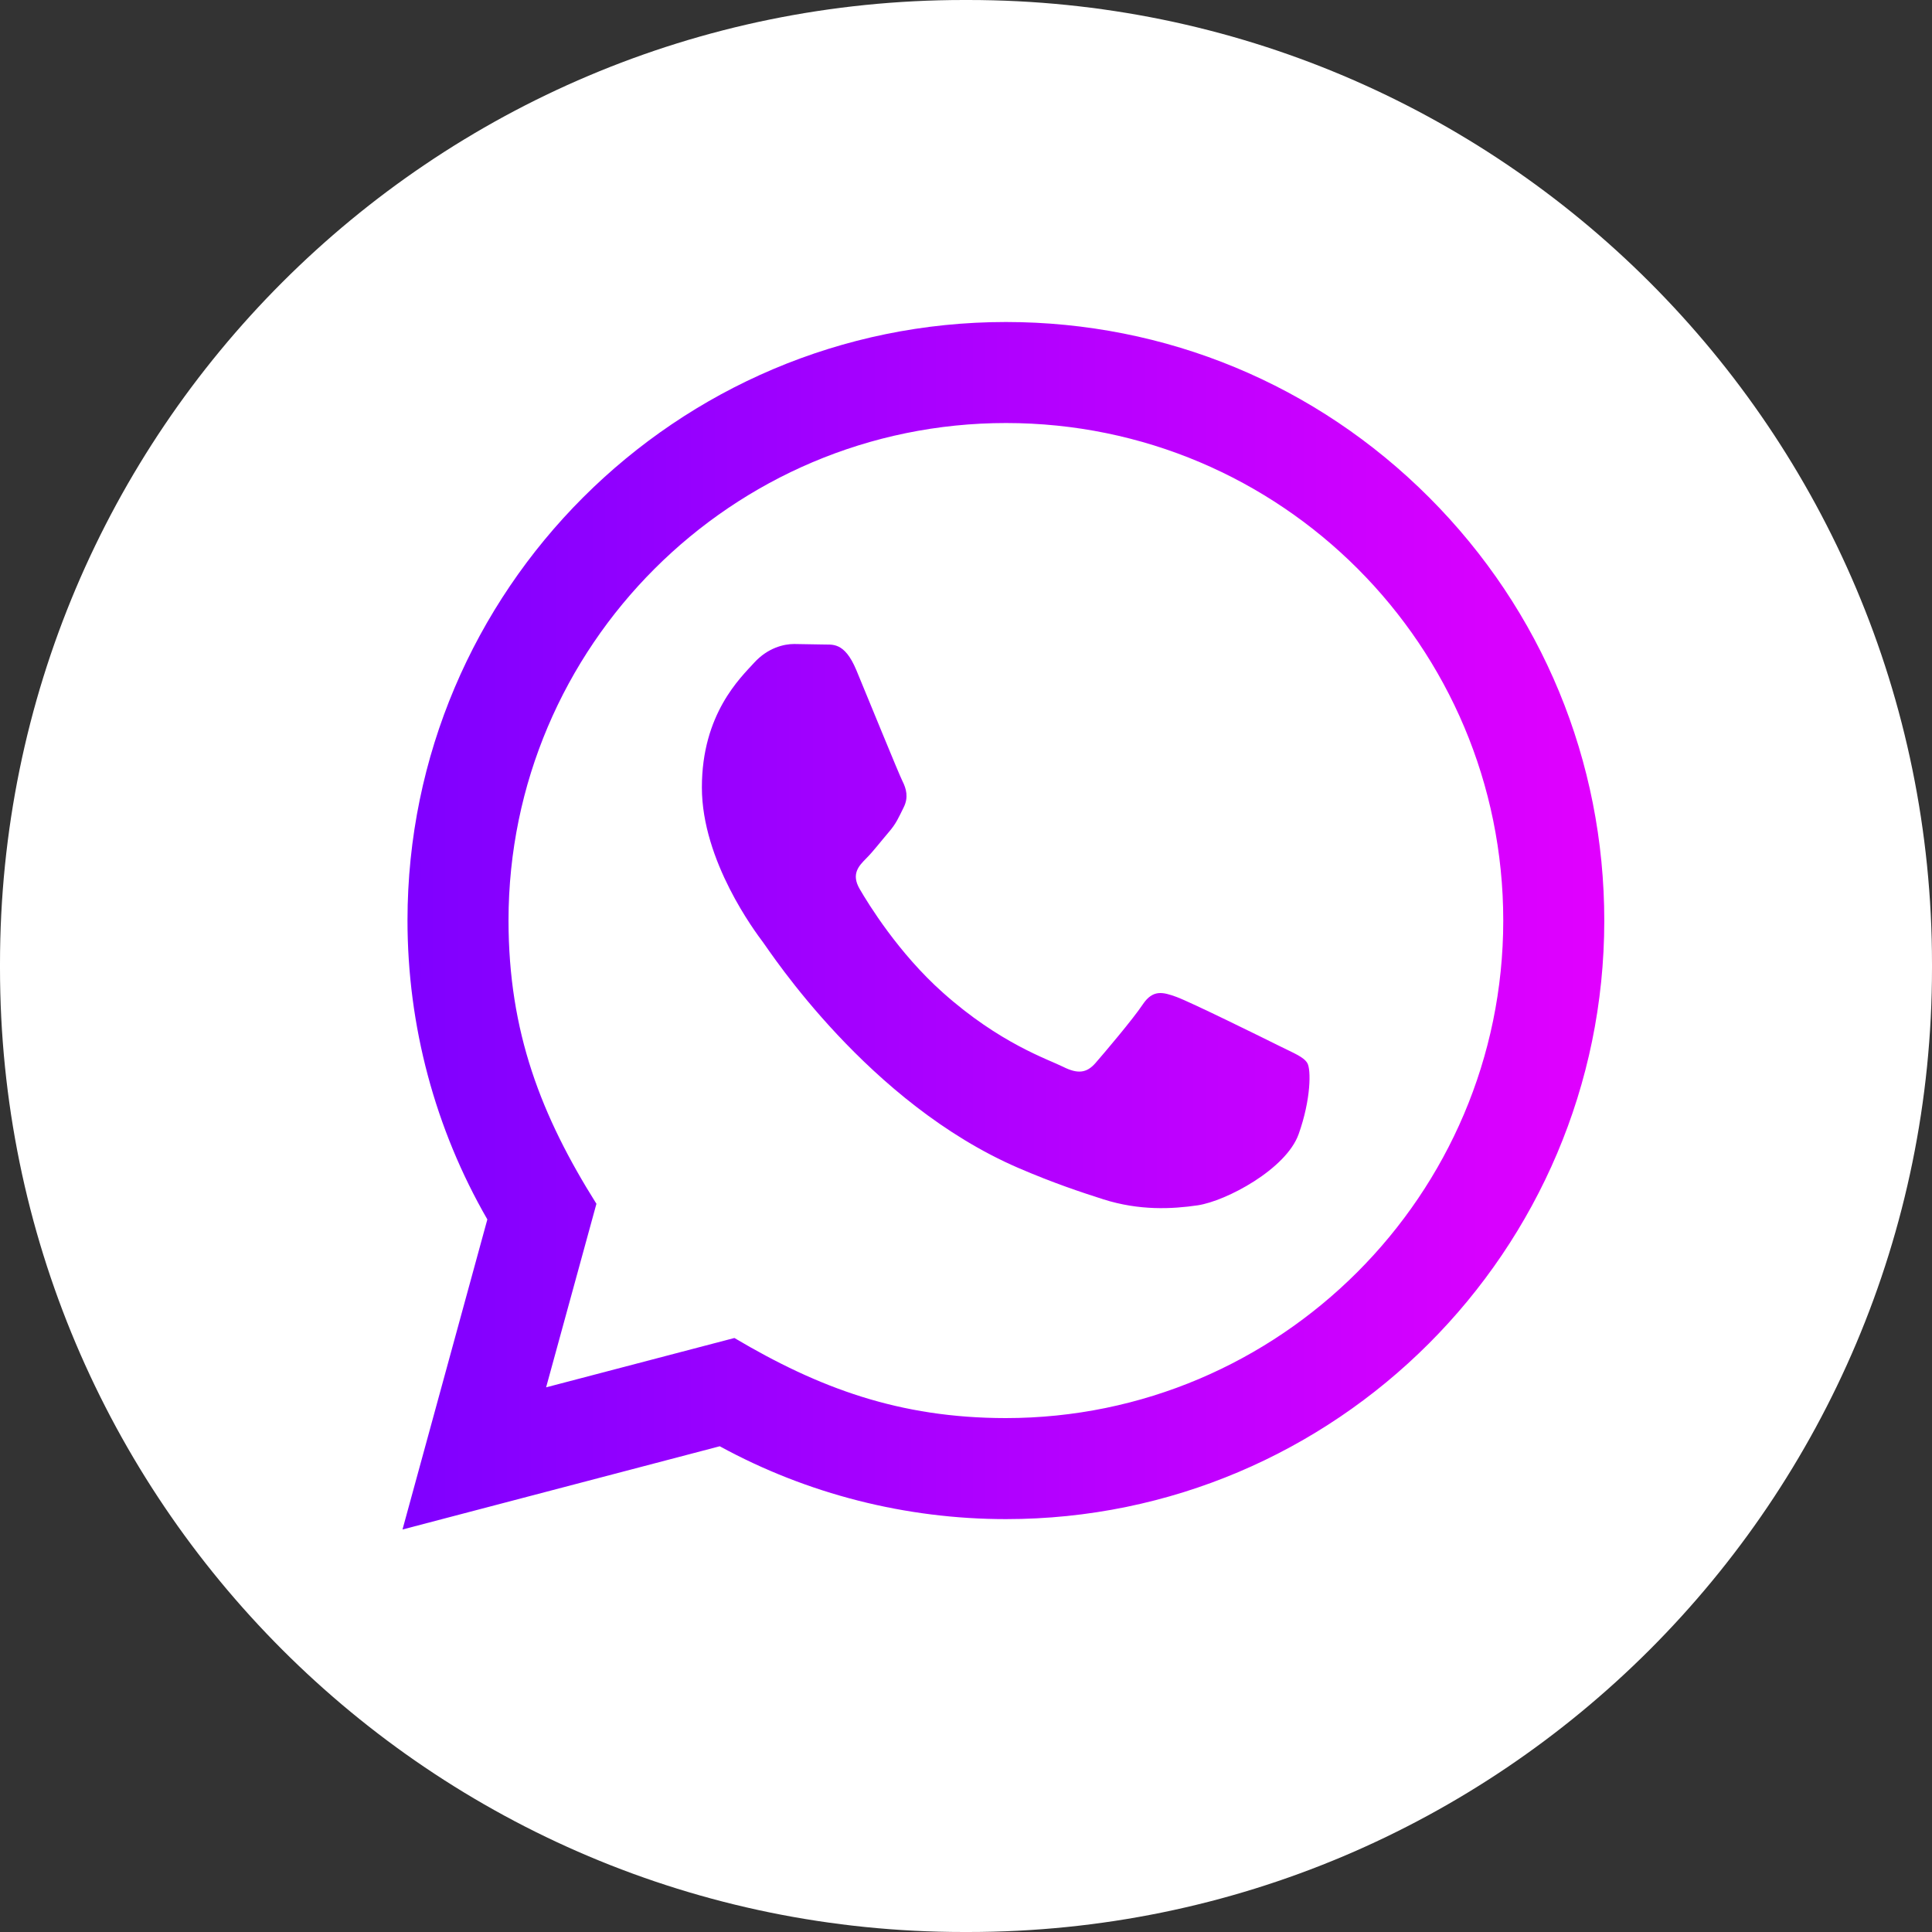
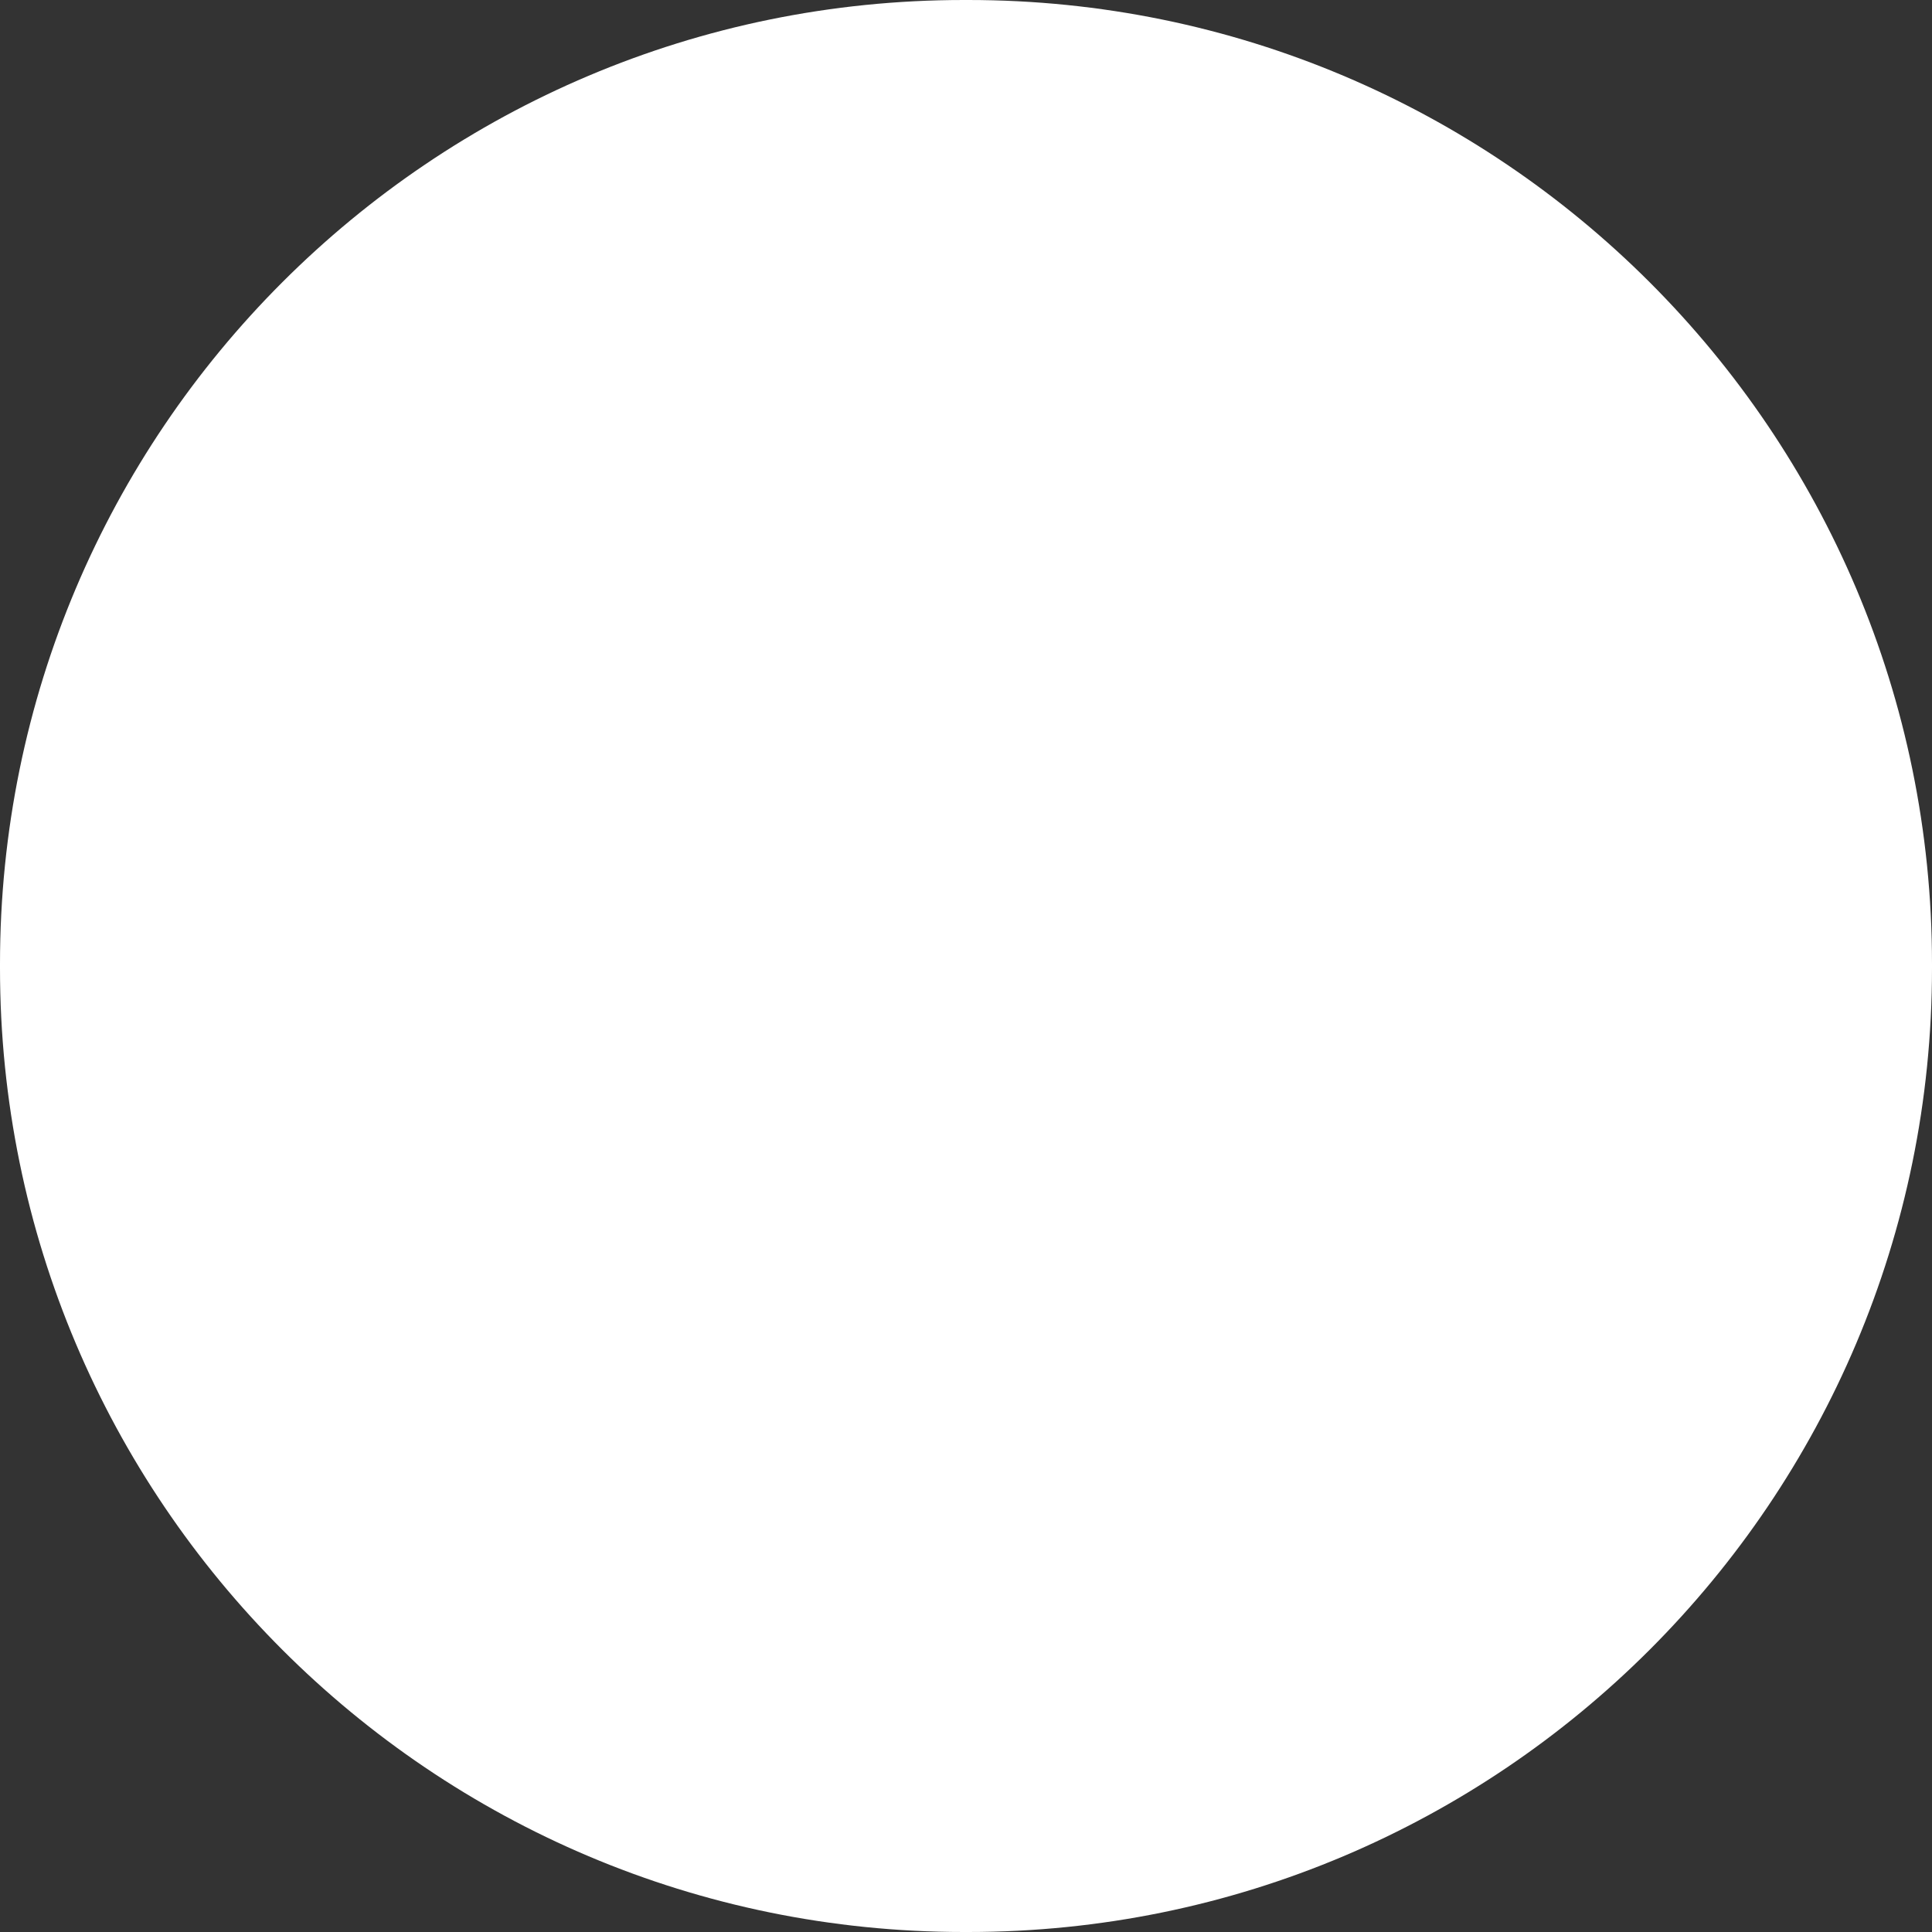
<svg xmlns="http://www.w3.org/2000/svg" width="24" height="24" viewBox="0 0 24 24" fill="none">
  <rect x="0" y="0" width="24" height="24" fill="#333333" stroke="none" />
  <path d="M12.027 0H11.973C5.36 0 0 5.36 0 11.973V12.027C0 18.64 5.36 24 11.973 24H12.027C18.64 24 24 18.64 24 12.027V11.973C24 5.36 18.64 0 12.027 0Z" fill="white" />
-   <path d="M5 19L6.054 15.148C5.404 14.021 5.062 12.742 5.062 11.432C5.064 7.334 8.399 4 12.496 4C14.484 4.001 16.35 4.775 17.754 6.18C19.157 7.585 19.929 9.453 19.929 11.439C19.927 15.537 16.593 18.871 12.496 18.871C11.252 18.871 10.026 18.559 8.941 17.966L5 19ZM9.123 16.621C10.171 17.242 11.171 17.615 12.493 17.616C15.898 17.616 18.672 14.844 18.674 11.438C18.675 8.024 15.914 5.256 12.498 5.255C9.091 5.255 6.319 8.026 6.317 11.432C6.317 12.823 6.724 13.864 7.409 14.954L6.784 17.234L9.123 16.621ZM16.24 13.206C16.194 13.128 16.07 13.082 15.884 12.989C15.698 12.896 14.785 12.446 14.614 12.384C14.444 12.322 14.321 12.291 14.196 12.477C14.072 12.663 13.716 13.082 13.608 13.206C13.5 13.329 13.391 13.345 13.206 13.252C13.02 13.159 12.421 12.963 11.712 12.33C11.16 11.838 10.787 11.229 10.679 11.043C10.571 10.857 10.668 10.757 10.76 10.664C10.844 10.581 10.946 10.447 11.039 10.339C11.133 10.231 11.164 10.154 11.226 10.029C11.288 9.906 11.258 9.797 11.211 9.704C11.164 9.611 10.793 8.697 10.638 8.325C10.487 7.963 10.334 8.012 10.22 8.006L9.864 8C9.74 8 9.539 8.046 9.369 8.232C9.199 8.419 8.719 8.867 8.719 9.782C8.719 10.696 9.384 11.579 9.477 11.703C9.57 11.827 10.786 13.703 12.649 14.508C13.092 14.699 13.439 14.813 13.708 14.899C14.153 15.04 14.558 15.02 14.878 14.973C15.235 14.919 15.977 14.523 16.132 14.089C16.287 13.655 16.287 13.283 16.24 13.206Z" fill="url(#paint0_linear_2515_26685)" />
  <defs>
    <linearGradient id="paint0_linear_2515_26685" x1="5" y1="4" x2="19.929" y2="4" gradientUnits="userSpaceOnUse">
      <stop stop-color="#7F00FF" />
      <stop offset="1" stop-color="#E100FF" />
    </linearGradient>
  </defs>
</svg>